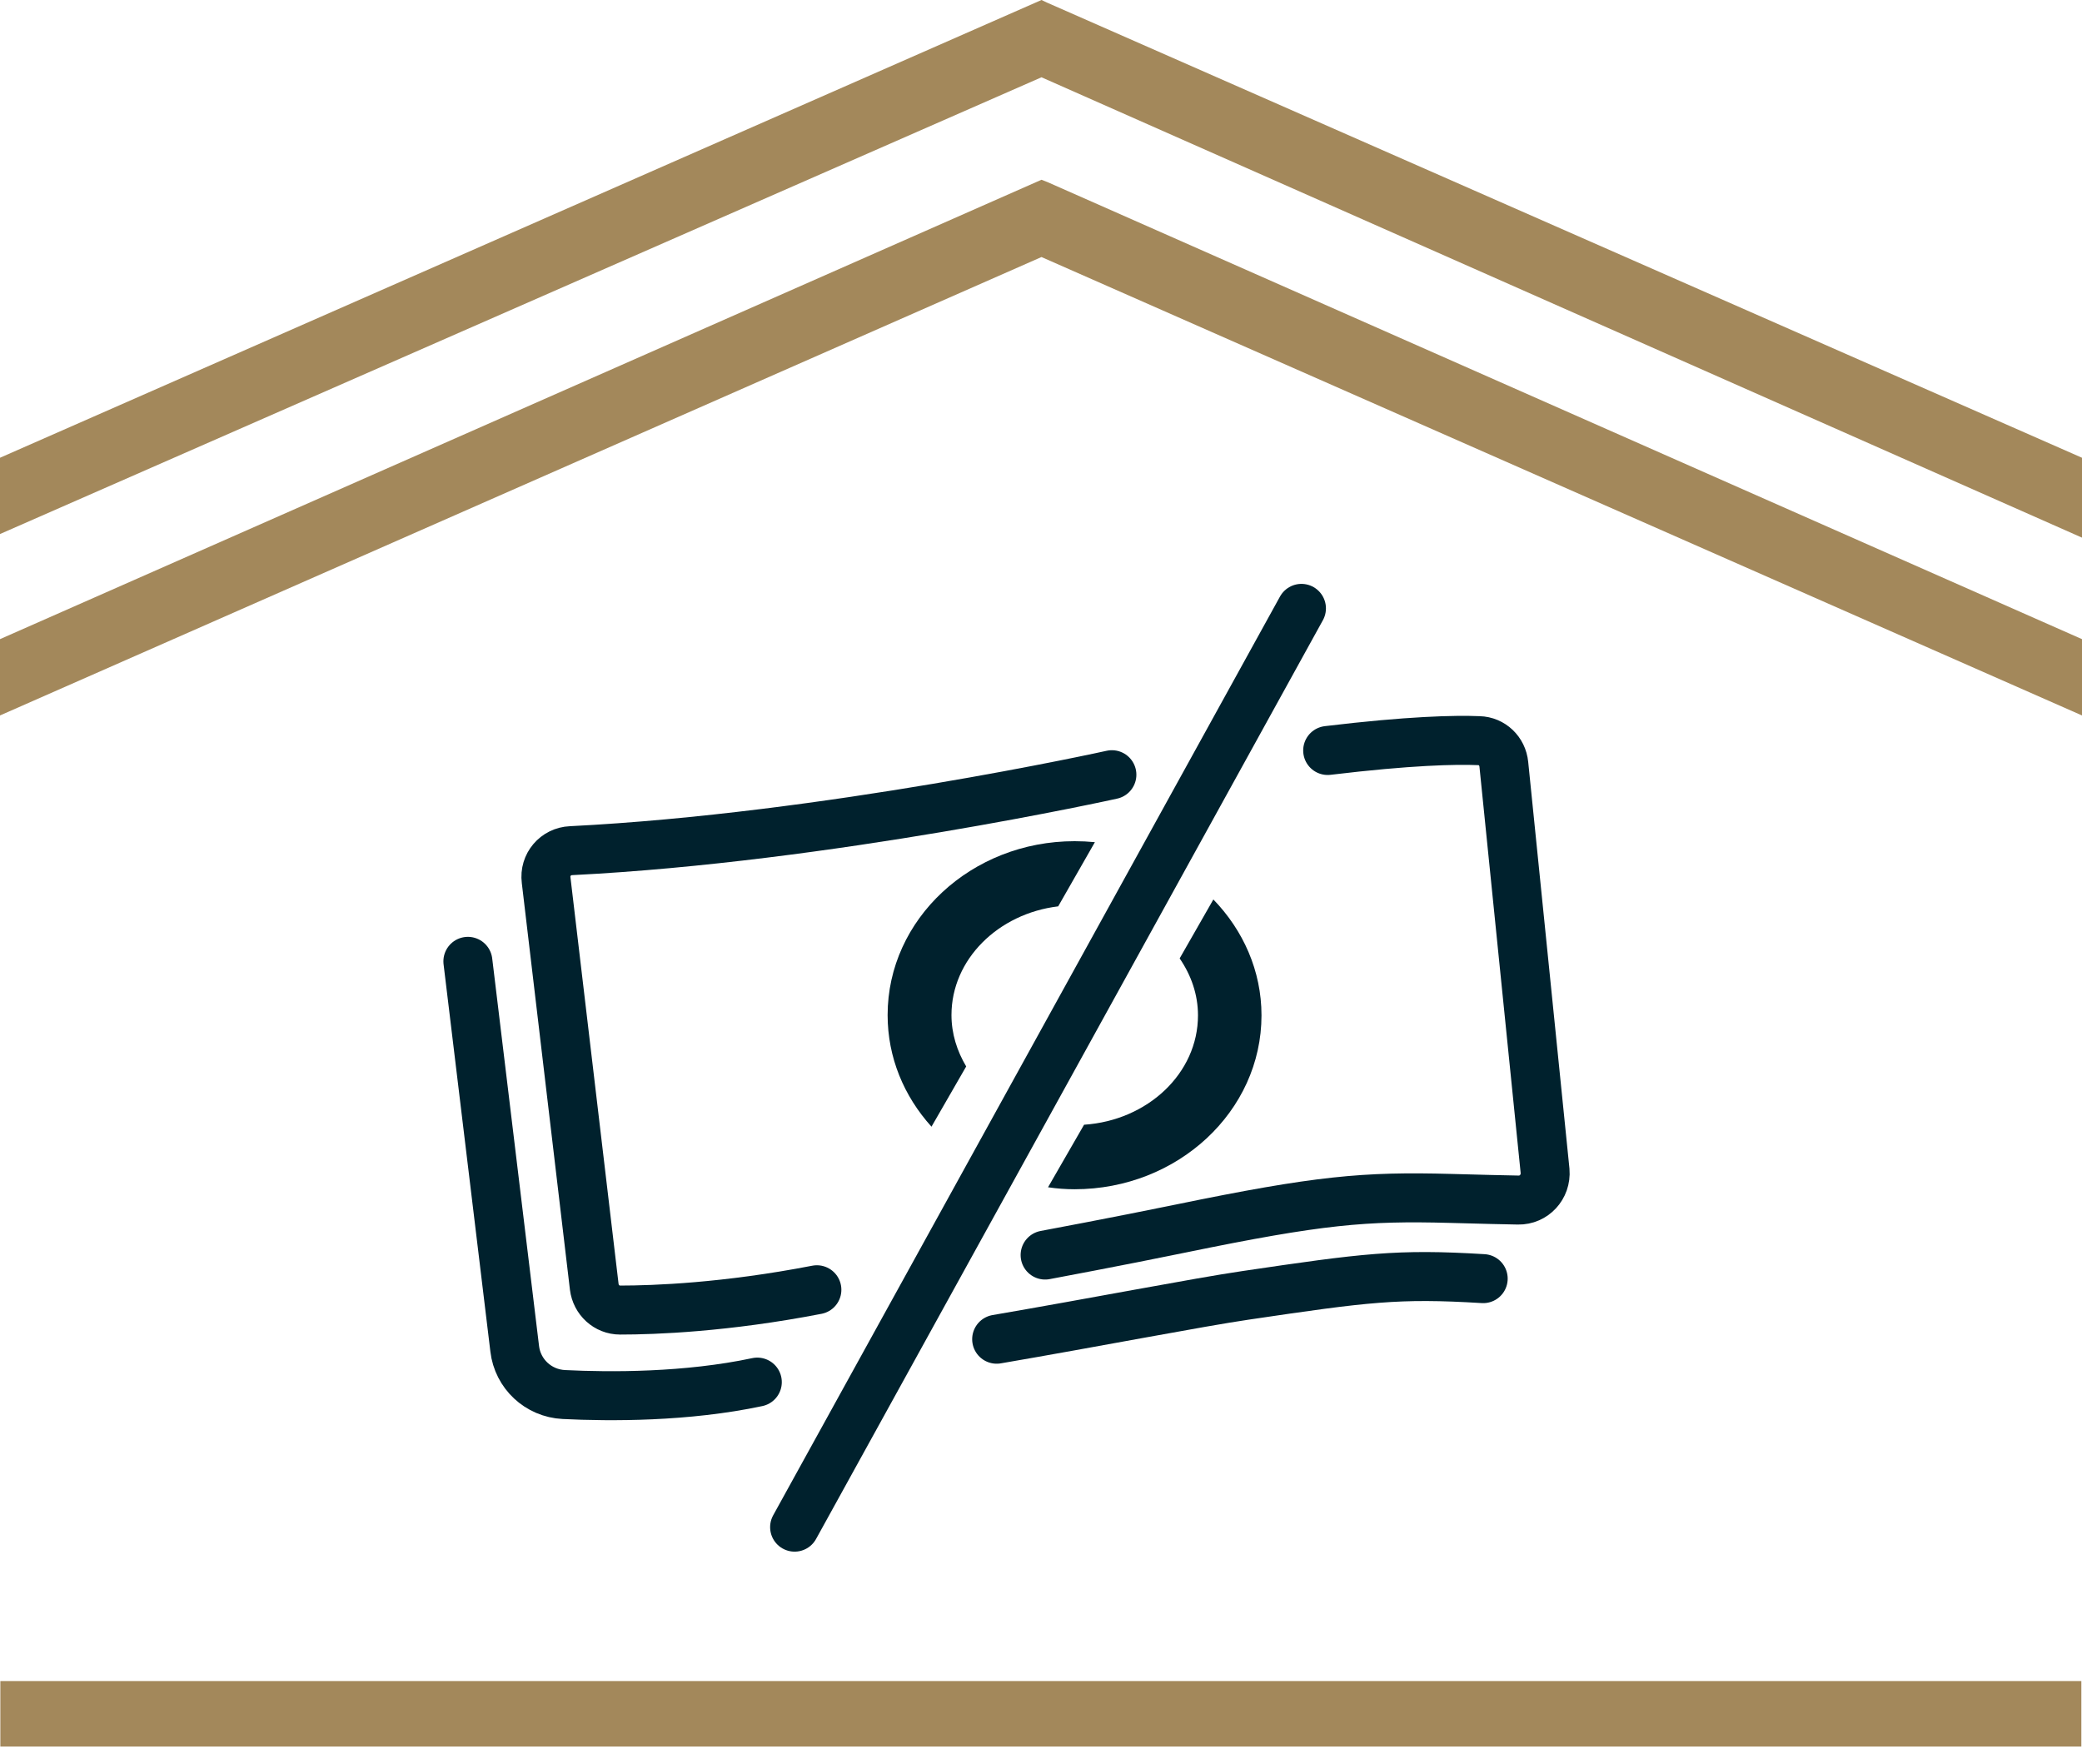
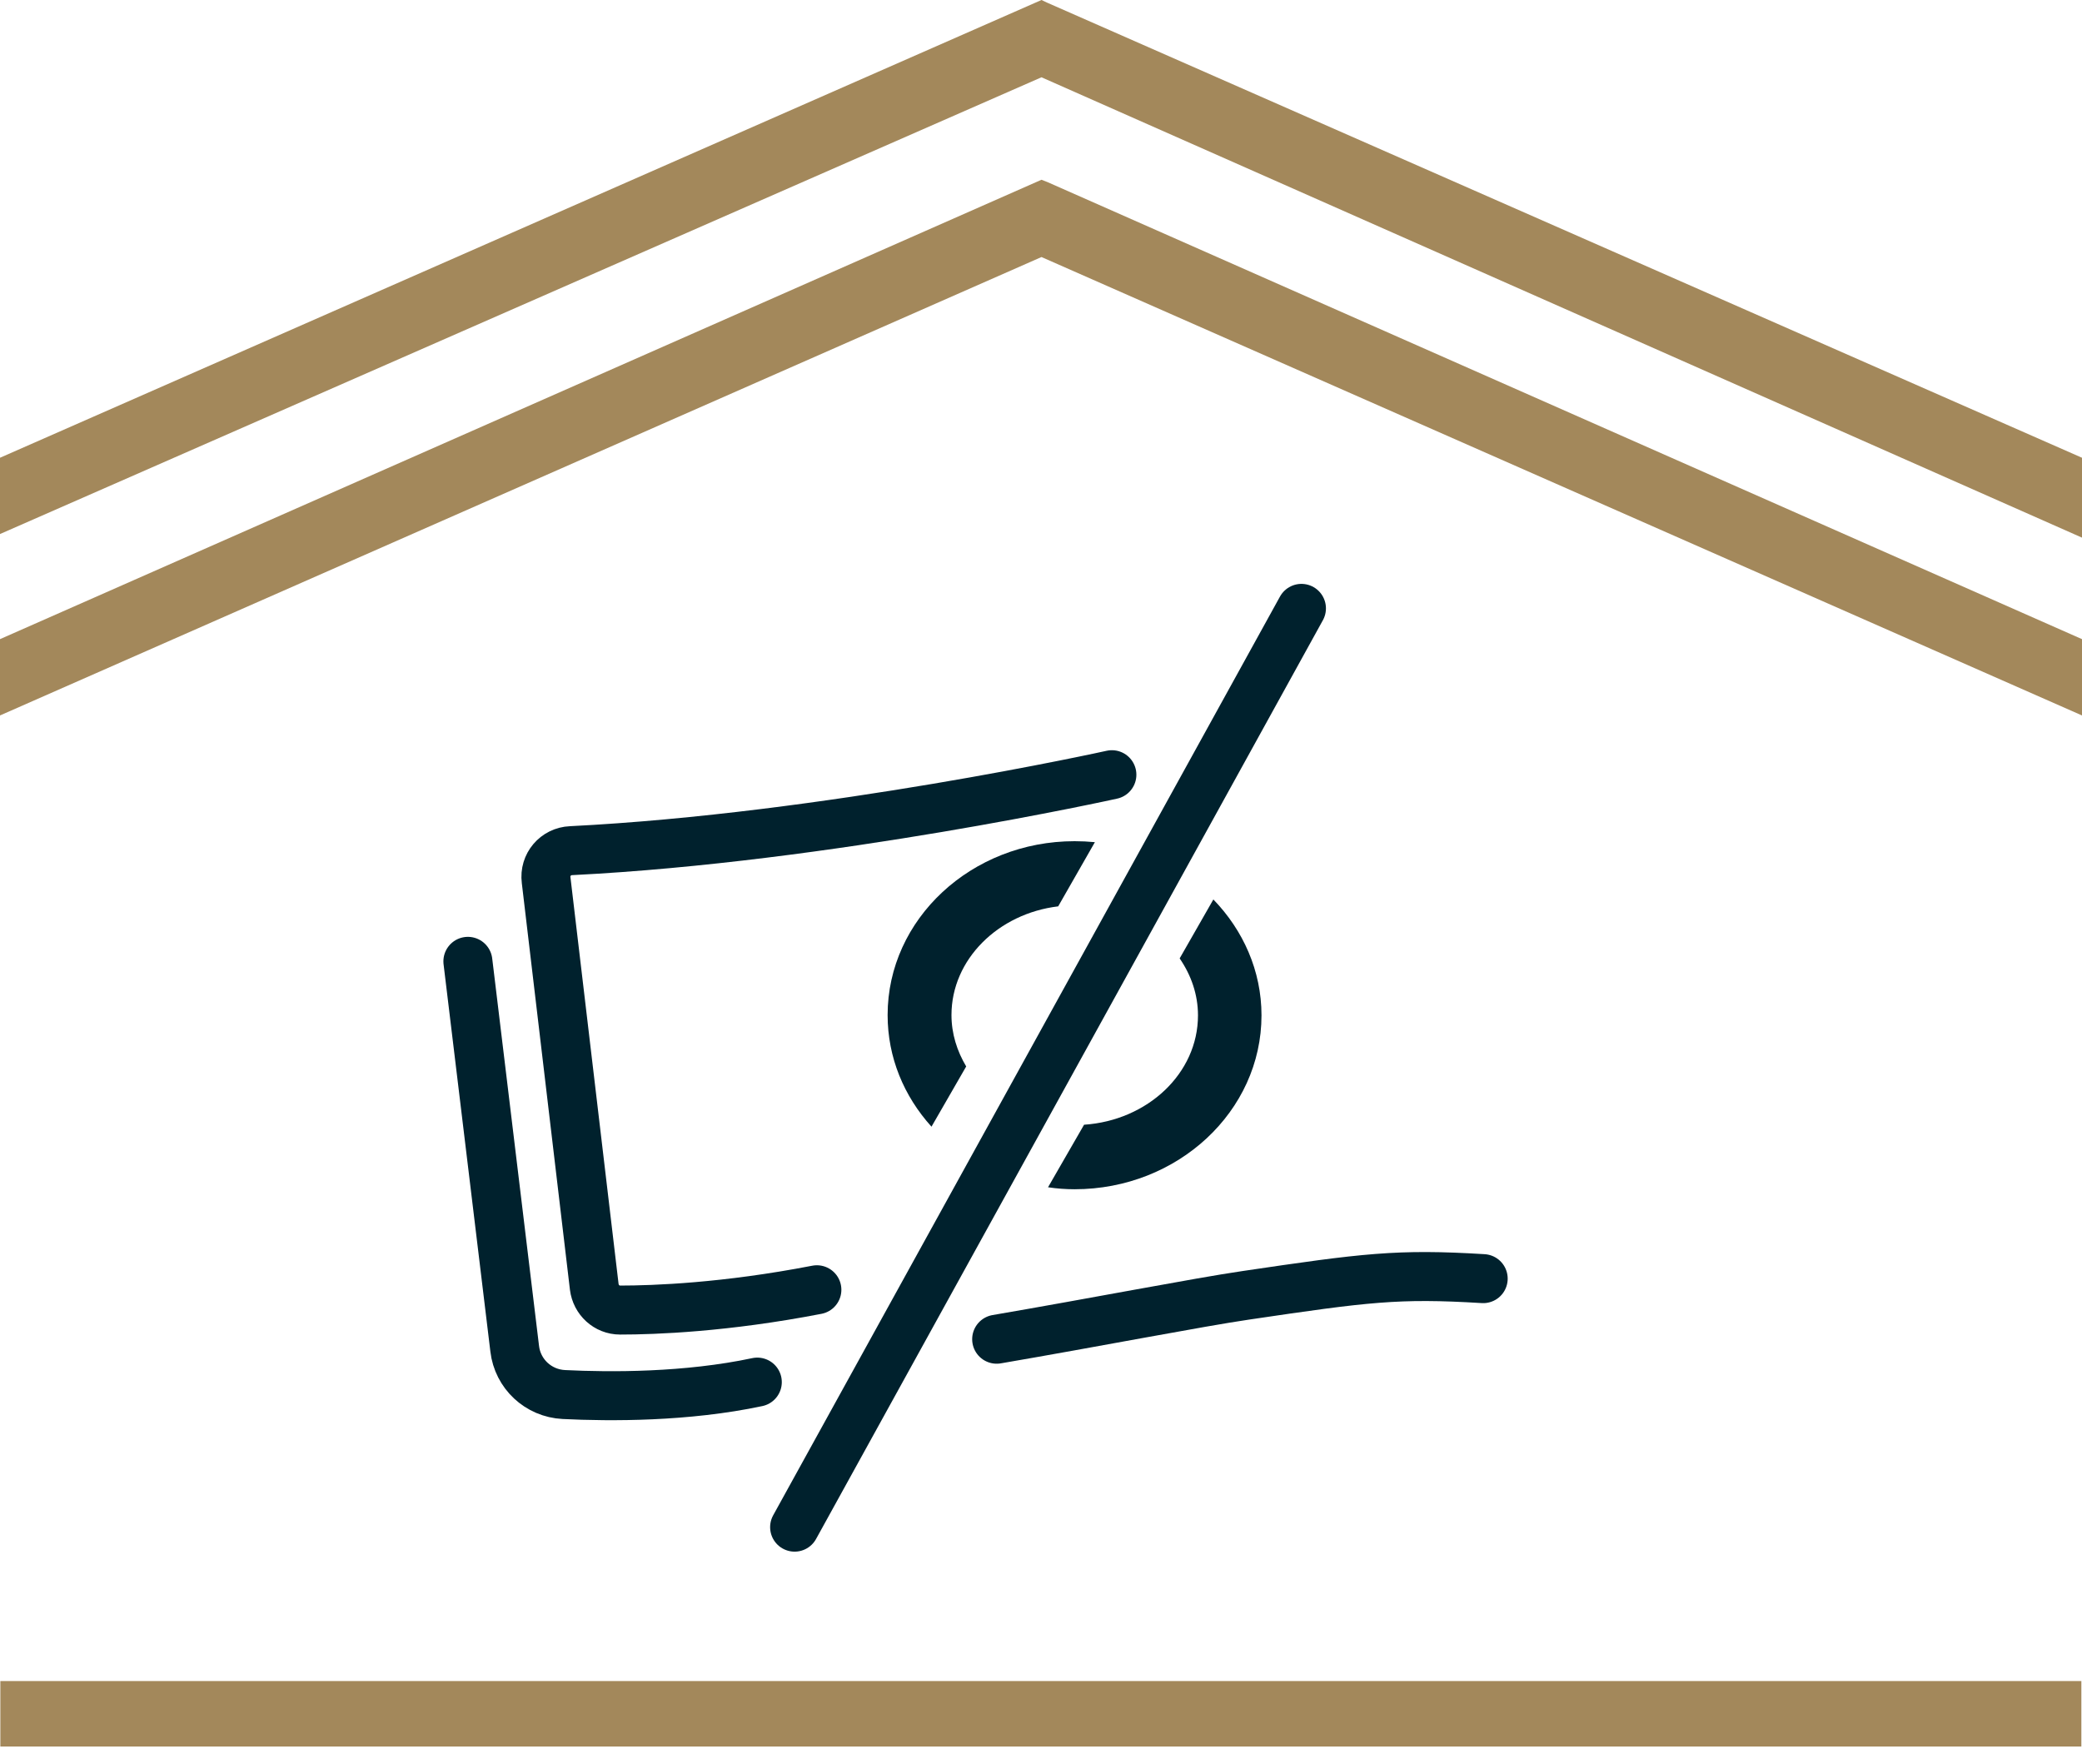
<svg xmlns="http://www.w3.org/2000/svg" width="85" height="72" viewBox="0 0 85 72" fill="none">
  <g id="No Stamp Duty-RGB 1" clip-path="url(#clip0_829_8259)">
    <g id="Group">
      <path id="Vector" d="M84.974 68.626H0.014V71.299H84.974V68.626Z" fill="#A3885B" />
      <g id="Group_2">
        <path id="Vector_2" d="M42.747 0.107L42.52 0L0 18.687V21.801L42.52 3.155L85 21.948V18.687L42.747 0.107Z" fill="#A3885B" />
        <path id="Vector_3" d="M0 29.207L42.52 10.493L85 29.207V26.092L42.761 7.432L42.52 7.338L0 26.092V29.207Z" fill="#A3885B" />
      </g>
    </g>
    <g id="Group_3">
      <path id="Vector_4" d="M39.446 43.536C39.072 42.908 38.845 42.199 38.845 41.437C38.845 39.165 40.756 37.294 43.202 37L44.7 34.38C44.419 34.353 44.151 34.34 43.871 34.34C39.66 34.34 36.238 37.521 36.238 41.437C36.238 43.175 36.907 44.752 38.029 45.995L39.446 43.536Z" fill="#00212D" />
      <path id="Vector_5" d="M48.161 39.125C48.628 39.807 48.909 40.595 48.909 41.451C48.909 43.817 46.851 45.742 44.258 45.915L42.787 48.468C43.148 48.522 43.509 48.549 43.87 48.549C48.08 48.549 51.502 45.367 51.502 41.451C51.502 39.633 50.754 37.975 49.537 36.719L48.161 39.125Z" fill="#00212D" />
    </g>
    <path id="Vector_6" d="M40.69 54.671C44.673 53.989 48.937 53.16 50.862 52.879C55.741 52.158 57.064 51.984 60.553 52.198" stroke="#00212D" stroke-width="2" stroke-miterlimit="10" stroke-linecap="round" />
    <path id="Vector_7" d="M19.102 39.245L21.013 55.058C21.133 56.087 21.975 56.876 23.018 56.929C24.916 57.023 28.031 57.036 30.918 56.422" stroke="#00212D" stroke-width="2" stroke-miterlimit="10" stroke-linecap="round" />
    <path id="Vector_8" d="M45.394 31.626C45.394 31.626 33.752 34.206 23.312 34.727C22.684 34.754 22.216 35.302 22.296 35.93L24.261 52.532C24.328 53.066 24.769 53.481 25.317 53.481C26.721 53.481 29.621 53.374 33.35 52.652" stroke="#00212D" stroke-width="2" stroke-miterlimit="10" stroke-linecap="round" />
-     <path id="Vector_9" d="M42.668 51.235C42.668 51.235 45.675 50.674 48.202 50.153C53.856 48.99 55.701 48.829 59.216 48.923C60.513 48.963 61.395 48.976 61.983 48.99C62.625 49.003 63.133 48.455 63.079 47.8L61.395 31.198C61.342 30.664 60.914 30.249 60.379 30.236C59.403 30.196 57.545 30.236 54.204 30.637" stroke="#00212D" stroke-width="2" stroke-miterlimit="10" stroke-linecap="round" />
    <path id="Vector_10" d="M53.133 24.836L32.441 62.343" stroke="#00212D" stroke-width="2" stroke-miterlimit="10" stroke-linecap="round" />
  </g>
  <defs>
    <clipPath id="clip0_829_8259">
      <rect width="85" height="71.299" fill="white" />
    </clipPath>
  </defs>
</svg>